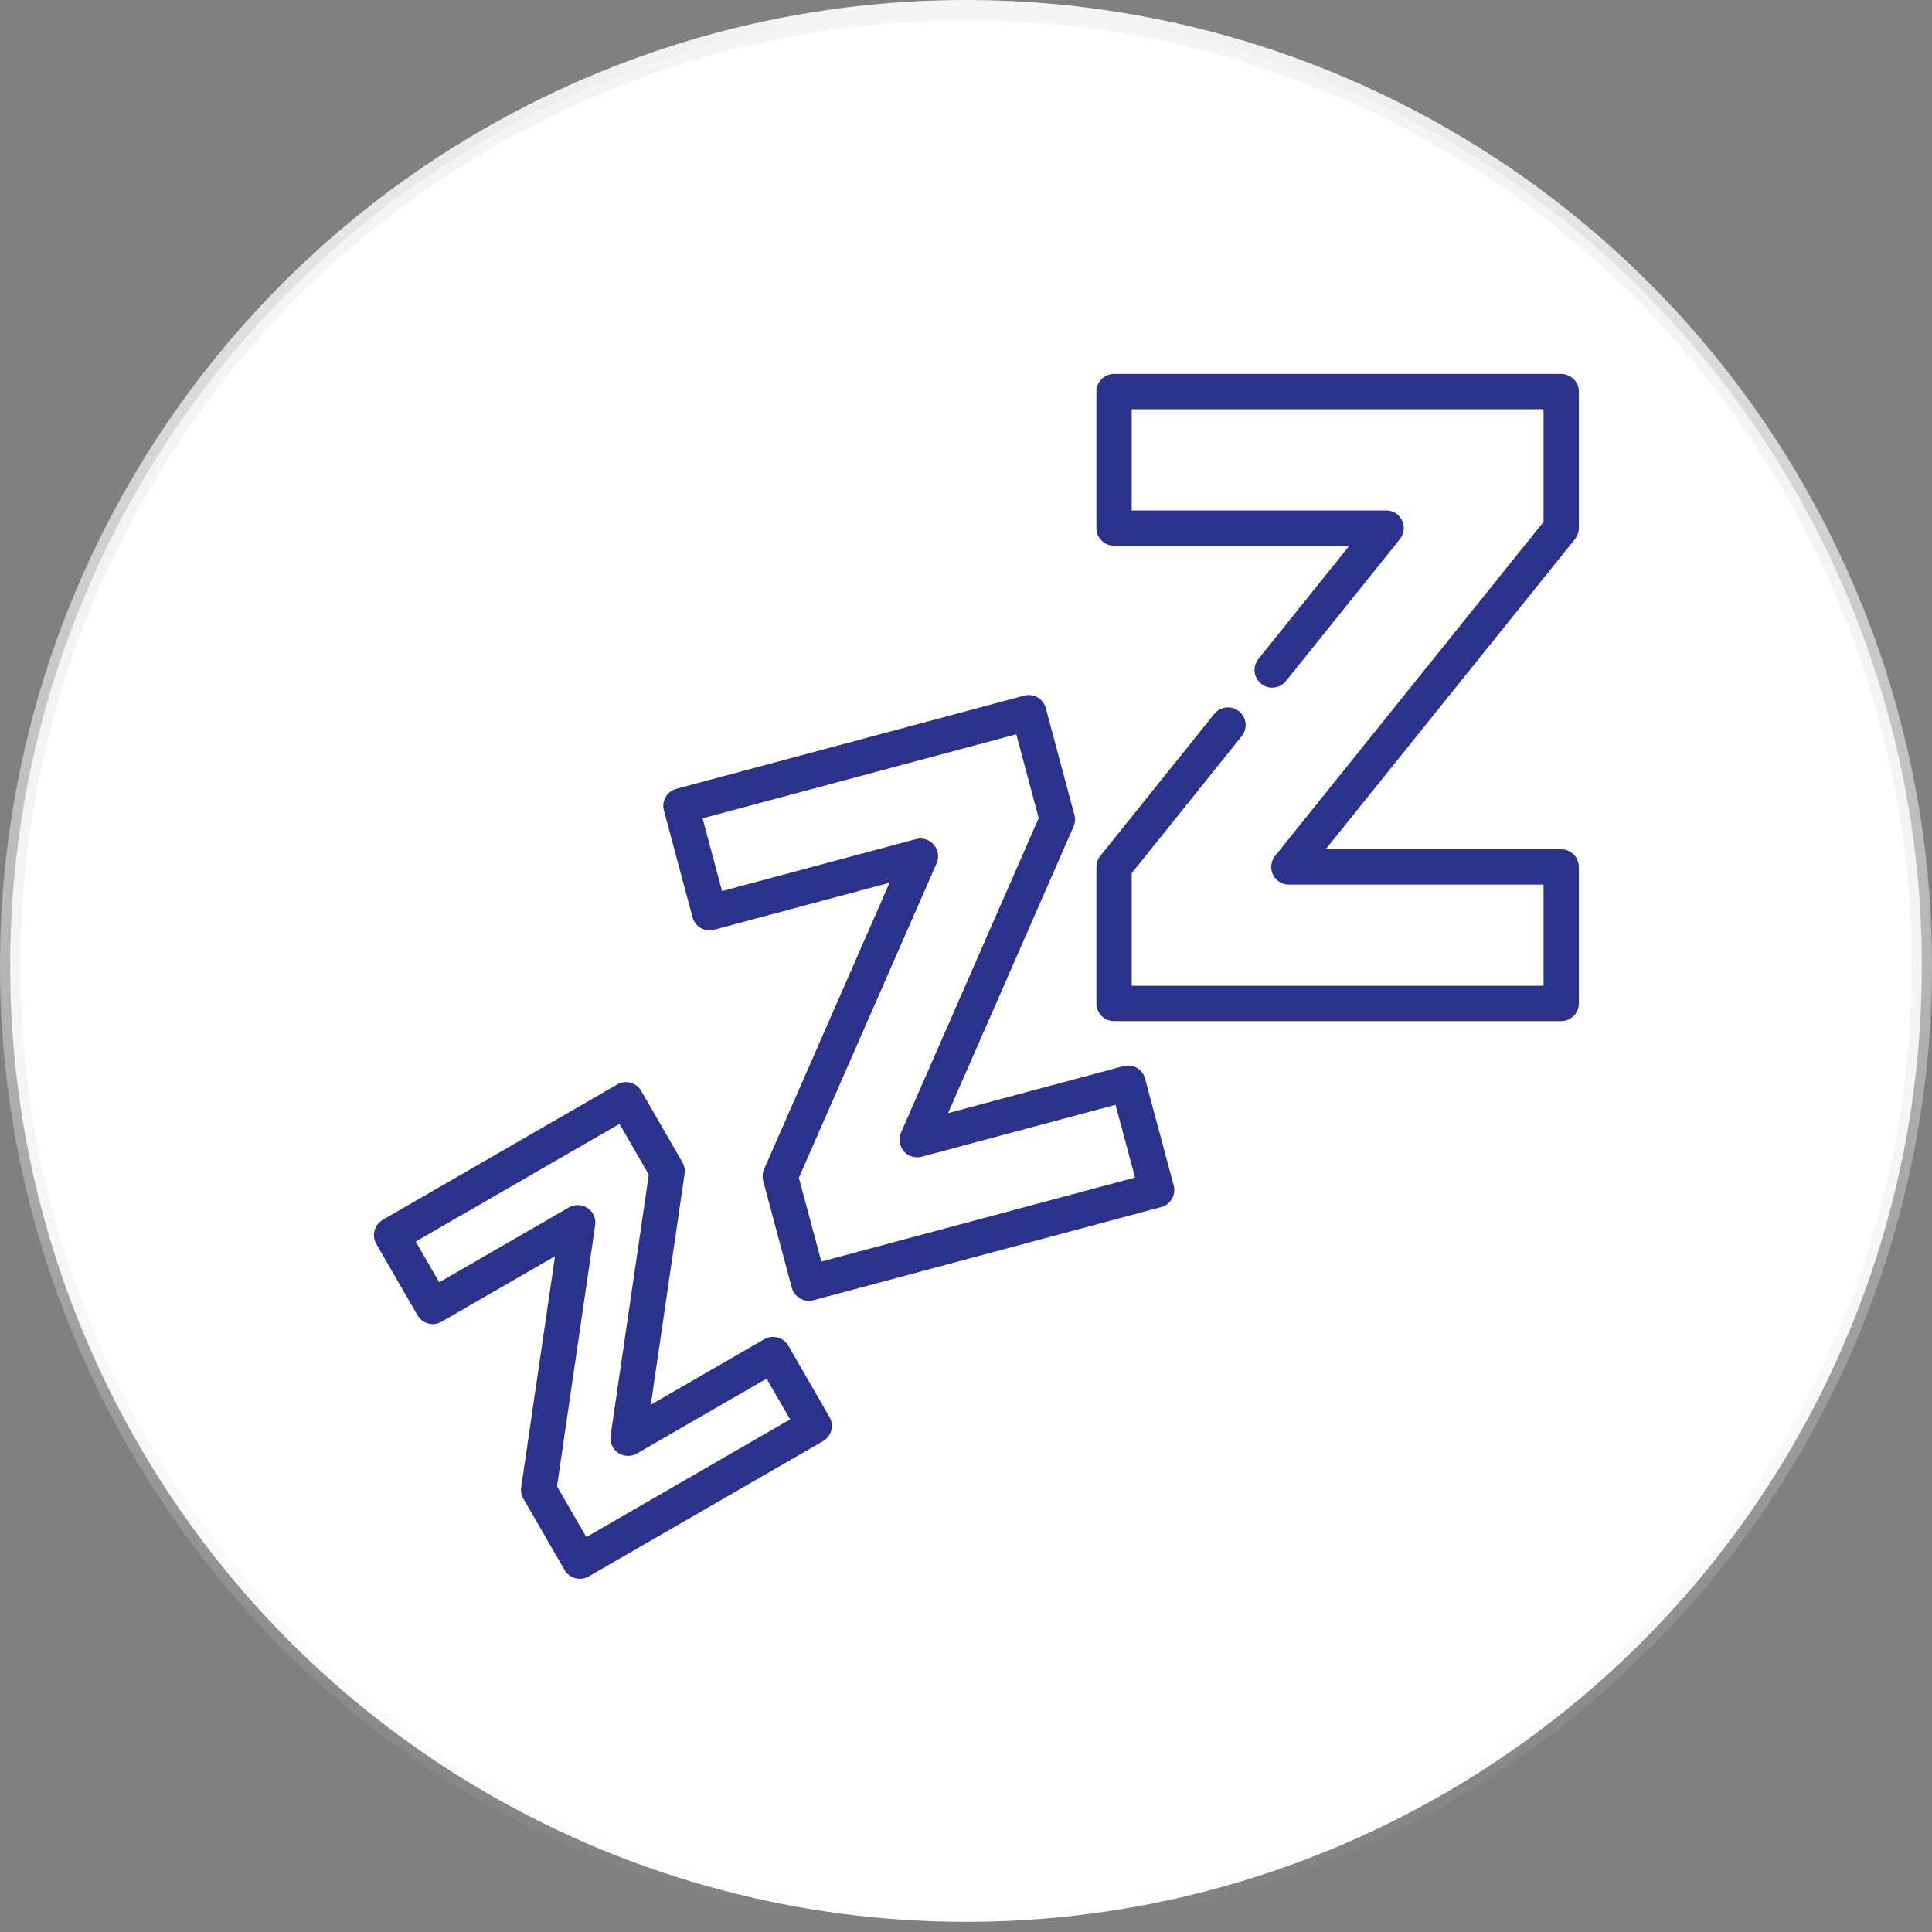
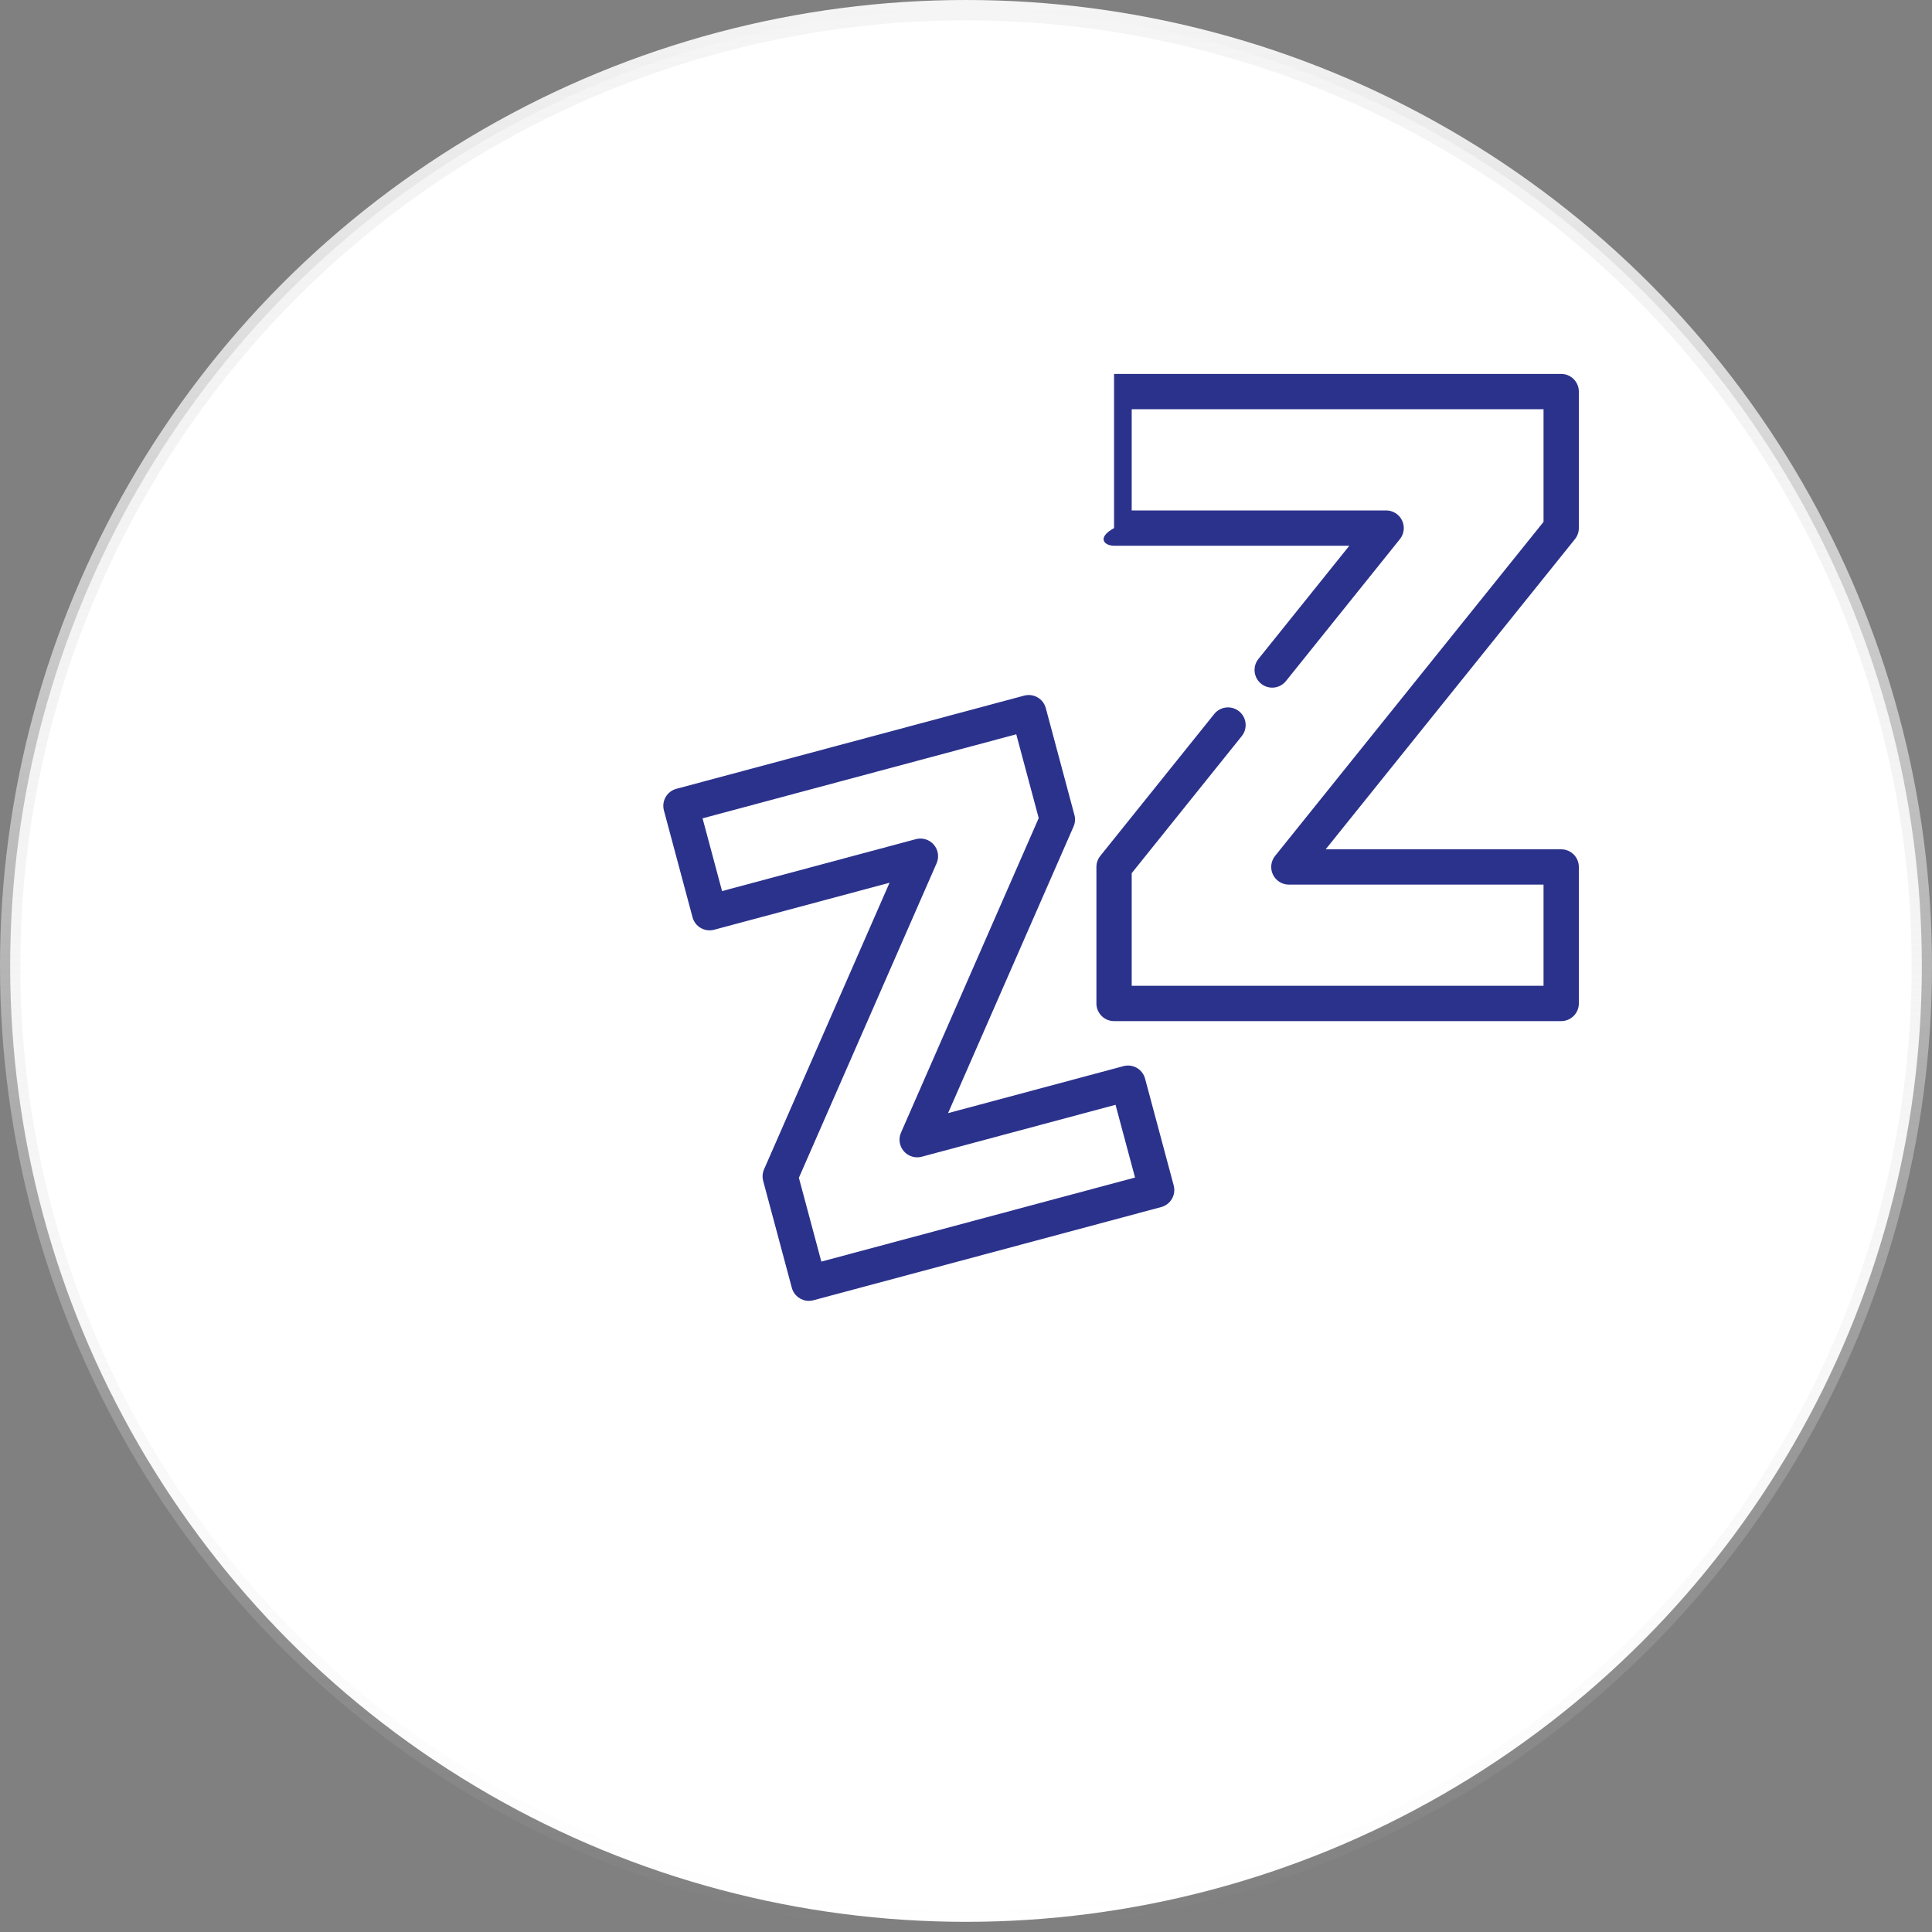
<svg xmlns="http://www.w3.org/2000/svg" viewBox="0 0 190 190" fill="none">
  <rect x="0" y="0" width="190" height="190" fill="#808080" stroke="none" />
  <circle cx="95" cy="95" r="94" fill="white" stroke="url(#paint0_linear)" stroke-width="2" />
  <g clip-path="url(#clip0)">
-     <path d="M81.577 139.357L77.527 132.342C77.048 131.512 75.986 131.228 75.156 131.707L64.002 138.147L67.327 115.423C67.383 115.037 67.308 114.642 67.112 114.304L63.062 107.289C62.583 106.458 61.521 106.174 60.691 106.654L37.642 119.961C37.243 120.191 36.953 120.57 36.833 121.015C36.714 121.46 36.776 121.933 37.007 122.332L41.057 129.347C41.287 129.746 41.666 130.037 42.111 130.156C42.555 130.275 43.029 130.213 43.428 129.982L54.582 123.542C53.532 130.714 51.257 146.266 51.257 146.266C51.2 146.653 51.276 147.047 51.471 147.385L55.521 154.4C55.843 154.957 56.426 155.269 57.026 155.269C57.321 155.269 57.619 155.194 57.892 155.036L80.942 141.728C81.34 141.498 81.631 141.119 81.75 140.674C81.87 140.23 81.807 139.756 81.577 139.357ZM57.66 151.162L54.779 146.172C58.554 120.372 58.554 120.373 58.554 120.247C58.554 119.627 58.223 119.054 57.686 118.744C57.149 118.434 56.487 118.434 55.95 118.744L43.195 126.108L40.881 122.1L60.924 110.528L63.805 115.517L60.048 141.191C59.952 141.85 60.24 142.505 60.791 142.879C61.342 143.252 62.057 143.278 62.634 142.946L75.389 135.581L77.703 139.59L57.66 151.162Z" fill="#2B328C" />
    <path d="M115.426 116.581L112.61 106.075C112.491 105.631 112.2 105.252 111.802 105.021C111.403 104.791 110.929 104.729 110.485 104.848L93.236 109.47L105.575 81.289C105.733 80.928 105.764 80.524 105.662 80.144L102.847 69.637C102.728 69.192 102.437 68.813 102.038 68.583C101.639 68.353 101.166 68.291 100.721 68.41L66.518 77.574C66.073 77.694 65.694 77.984 65.464 78.383C65.234 78.782 65.172 79.255 65.291 79.7L68.106 90.207C68.354 91.133 69.306 91.682 70.232 91.434L87.481 86.812L75.141 114.993C74.983 115.354 74.953 115.757 75.055 116.138L77.87 126.645C78.078 127.42 78.779 127.932 79.545 127.932C79.694 127.932 79.845 127.912 79.996 127.872L114.198 118.707C115.124 118.459 115.674 117.507 115.426 116.581ZM80.773 124.07L78.565 115.828L92.109 84.898C92.376 84.286 92.27 83.576 91.835 83.07C91.4 82.564 90.713 82.352 90.069 82.525L71.01 87.632L69.093 80.478L99.943 72.212L102.151 80.454L88.608 111.384C88.34 111.995 88.446 112.706 88.881 113.212C89.316 113.718 90.003 113.93 90.647 113.757L109.706 108.65L111.623 115.804L80.773 124.07Z" fill="#2B328C" />
-     <path d="M153.533 83.524H130.372L154.886 53.021C155.134 52.712 155.269 52.329 155.269 51.933V38.51C155.269 37.552 154.492 36.774 153.533 36.774H109.56C108.602 36.774 107.825 37.552 107.825 38.51V51.933C107.825 52.892 108.602 53.669 109.56 53.669H132.699L123.759 64.803C123.159 65.55 123.279 66.643 124.026 67.243C124.774 67.844 125.866 67.724 126.466 66.976L137.672 53.02C138.09 52.499 138.172 51.785 137.884 51.183C137.595 50.581 136.986 50.198 136.319 50.198H111.296V40.246H151.797V51.322L125.398 84.173C124.979 84.693 124.897 85.408 125.185 86.01C125.474 86.613 126.083 86.996 126.751 86.996H151.797V96.948H111.296V85.871L122.12 72.39C122.72 71.643 122.6 70.55 121.853 69.95C121.105 69.35 120.013 69.469 119.413 70.217L108.207 84.173C107.96 84.481 107.825 84.865 107.825 85.26V98.683C107.825 99.642 108.602 100.419 109.561 100.419H153.533C154.492 100.419 155.269 99.642 155.269 98.683V85.26C155.269 84.302 154.492 83.524 153.533 83.524Z" fill="#2B328C" />
+     <path d="M153.533 83.524H130.372L154.886 53.021C155.134 52.712 155.269 52.329 155.269 51.933V38.51C155.269 37.552 154.492 36.774 153.533 36.774H109.56V51.933C107.825 52.892 108.602 53.669 109.56 53.669H132.699L123.759 64.803C123.159 65.55 123.279 66.643 124.026 67.243C124.774 67.844 125.866 67.724 126.466 66.976L137.672 53.02C138.09 52.499 138.172 51.785 137.884 51.183C137.595 50.581 136.986 50.198 136.319 50.198H111.296V40.246H151.797V51.322L125.398 84.173C124.979 84.693 124.897 85.408 125.185 86.01C125.474 86.613 126.083 86.996 126.751 86.996H151.797V96.948H111.296V85.871L122.12 72.39C122.72 71.643 122.6 70.55 121.853 69.95C121.105 69.35 120.013 69.469 119.413 70.217L108.207 84.173C107.96 84.481 107.825 84.865 107.825 85.26V98.683C107.825 99.642 108.602 100.419 109.561 100.419H153.533C154.492 100.419 155.269 99.642 155.269 98.683V85.26C155.269 84.302 154.492 83.524 153.533 83.524Z" fill="#2B328C" />
  </g>
  <defs>
    <linearGradient id="paint0_linear" x1="95" y1="0" x2="95" y2="190" gradientUnits="userSpaceOnUse">
      <stop stop-color="#F5F5F5" />
      <stop offset="1" stop-color="#DFDFDF" stop-opacity="0" />
    </linearGradient>
    <clipPath id="clip0">
      <rect width="118.495" height="118.495" fill="white" transform="translate(36.774 36.774)" />
    </clipPath>
  </defs>
</svg>